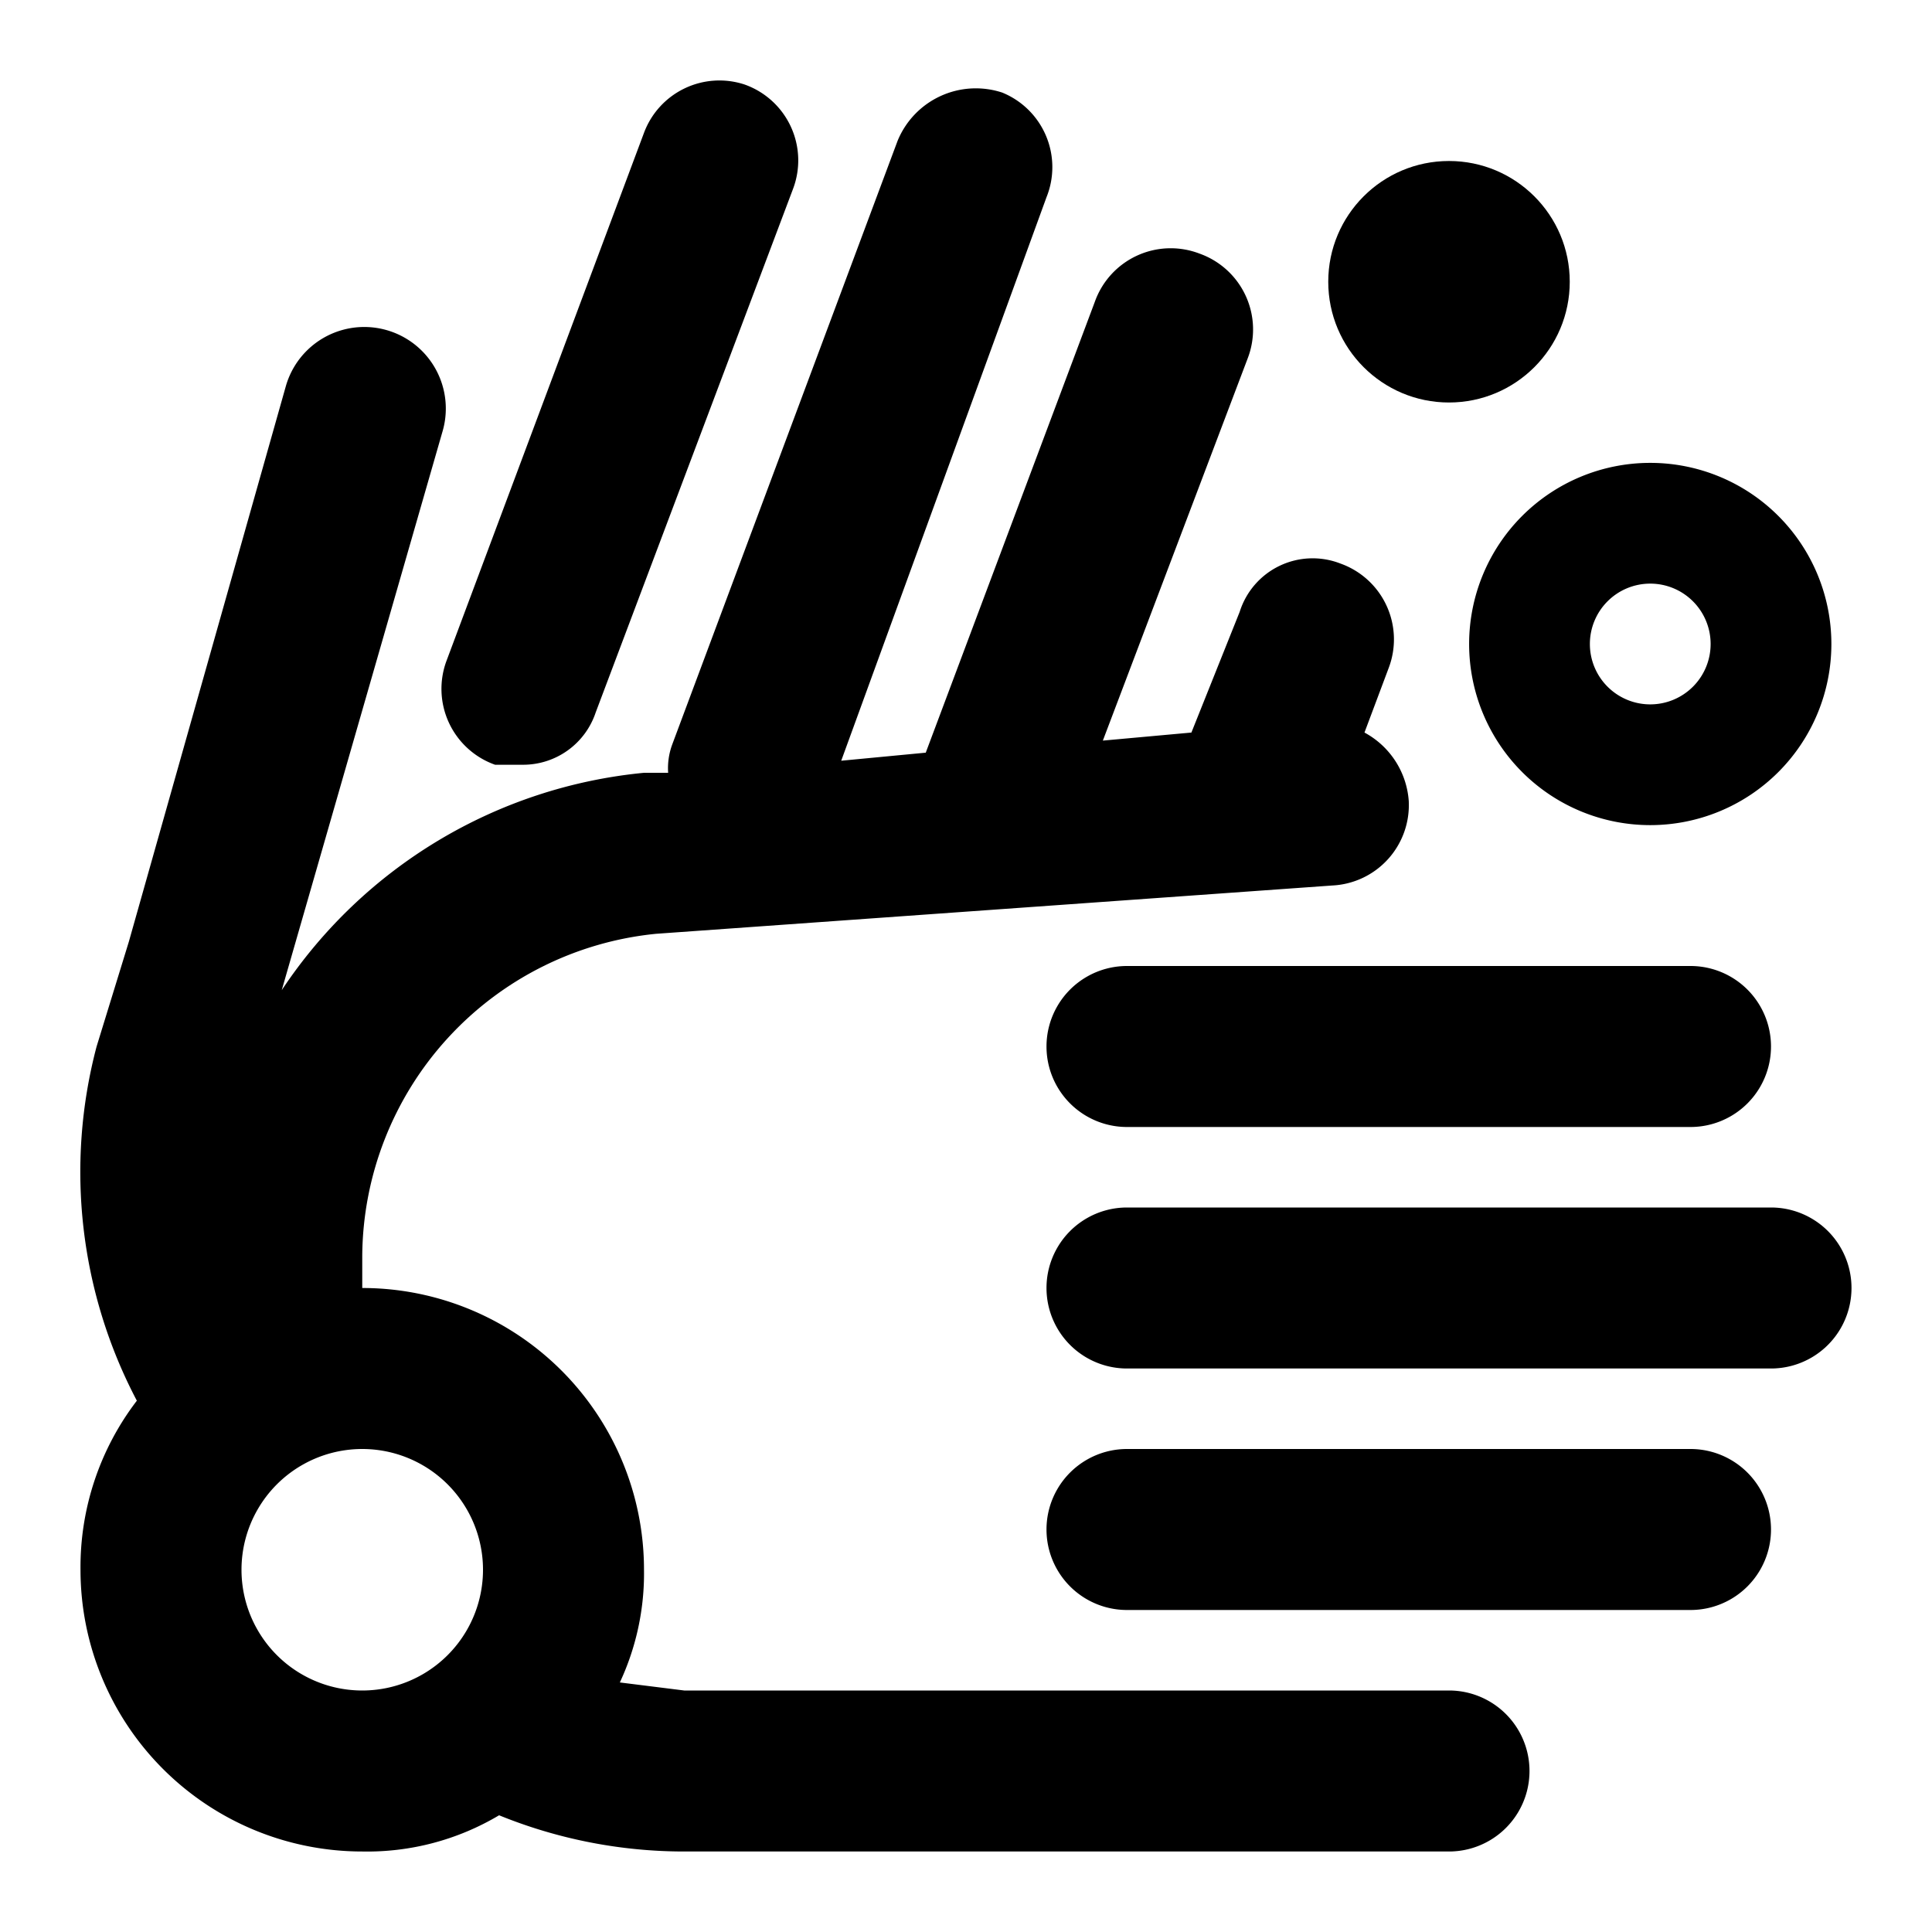
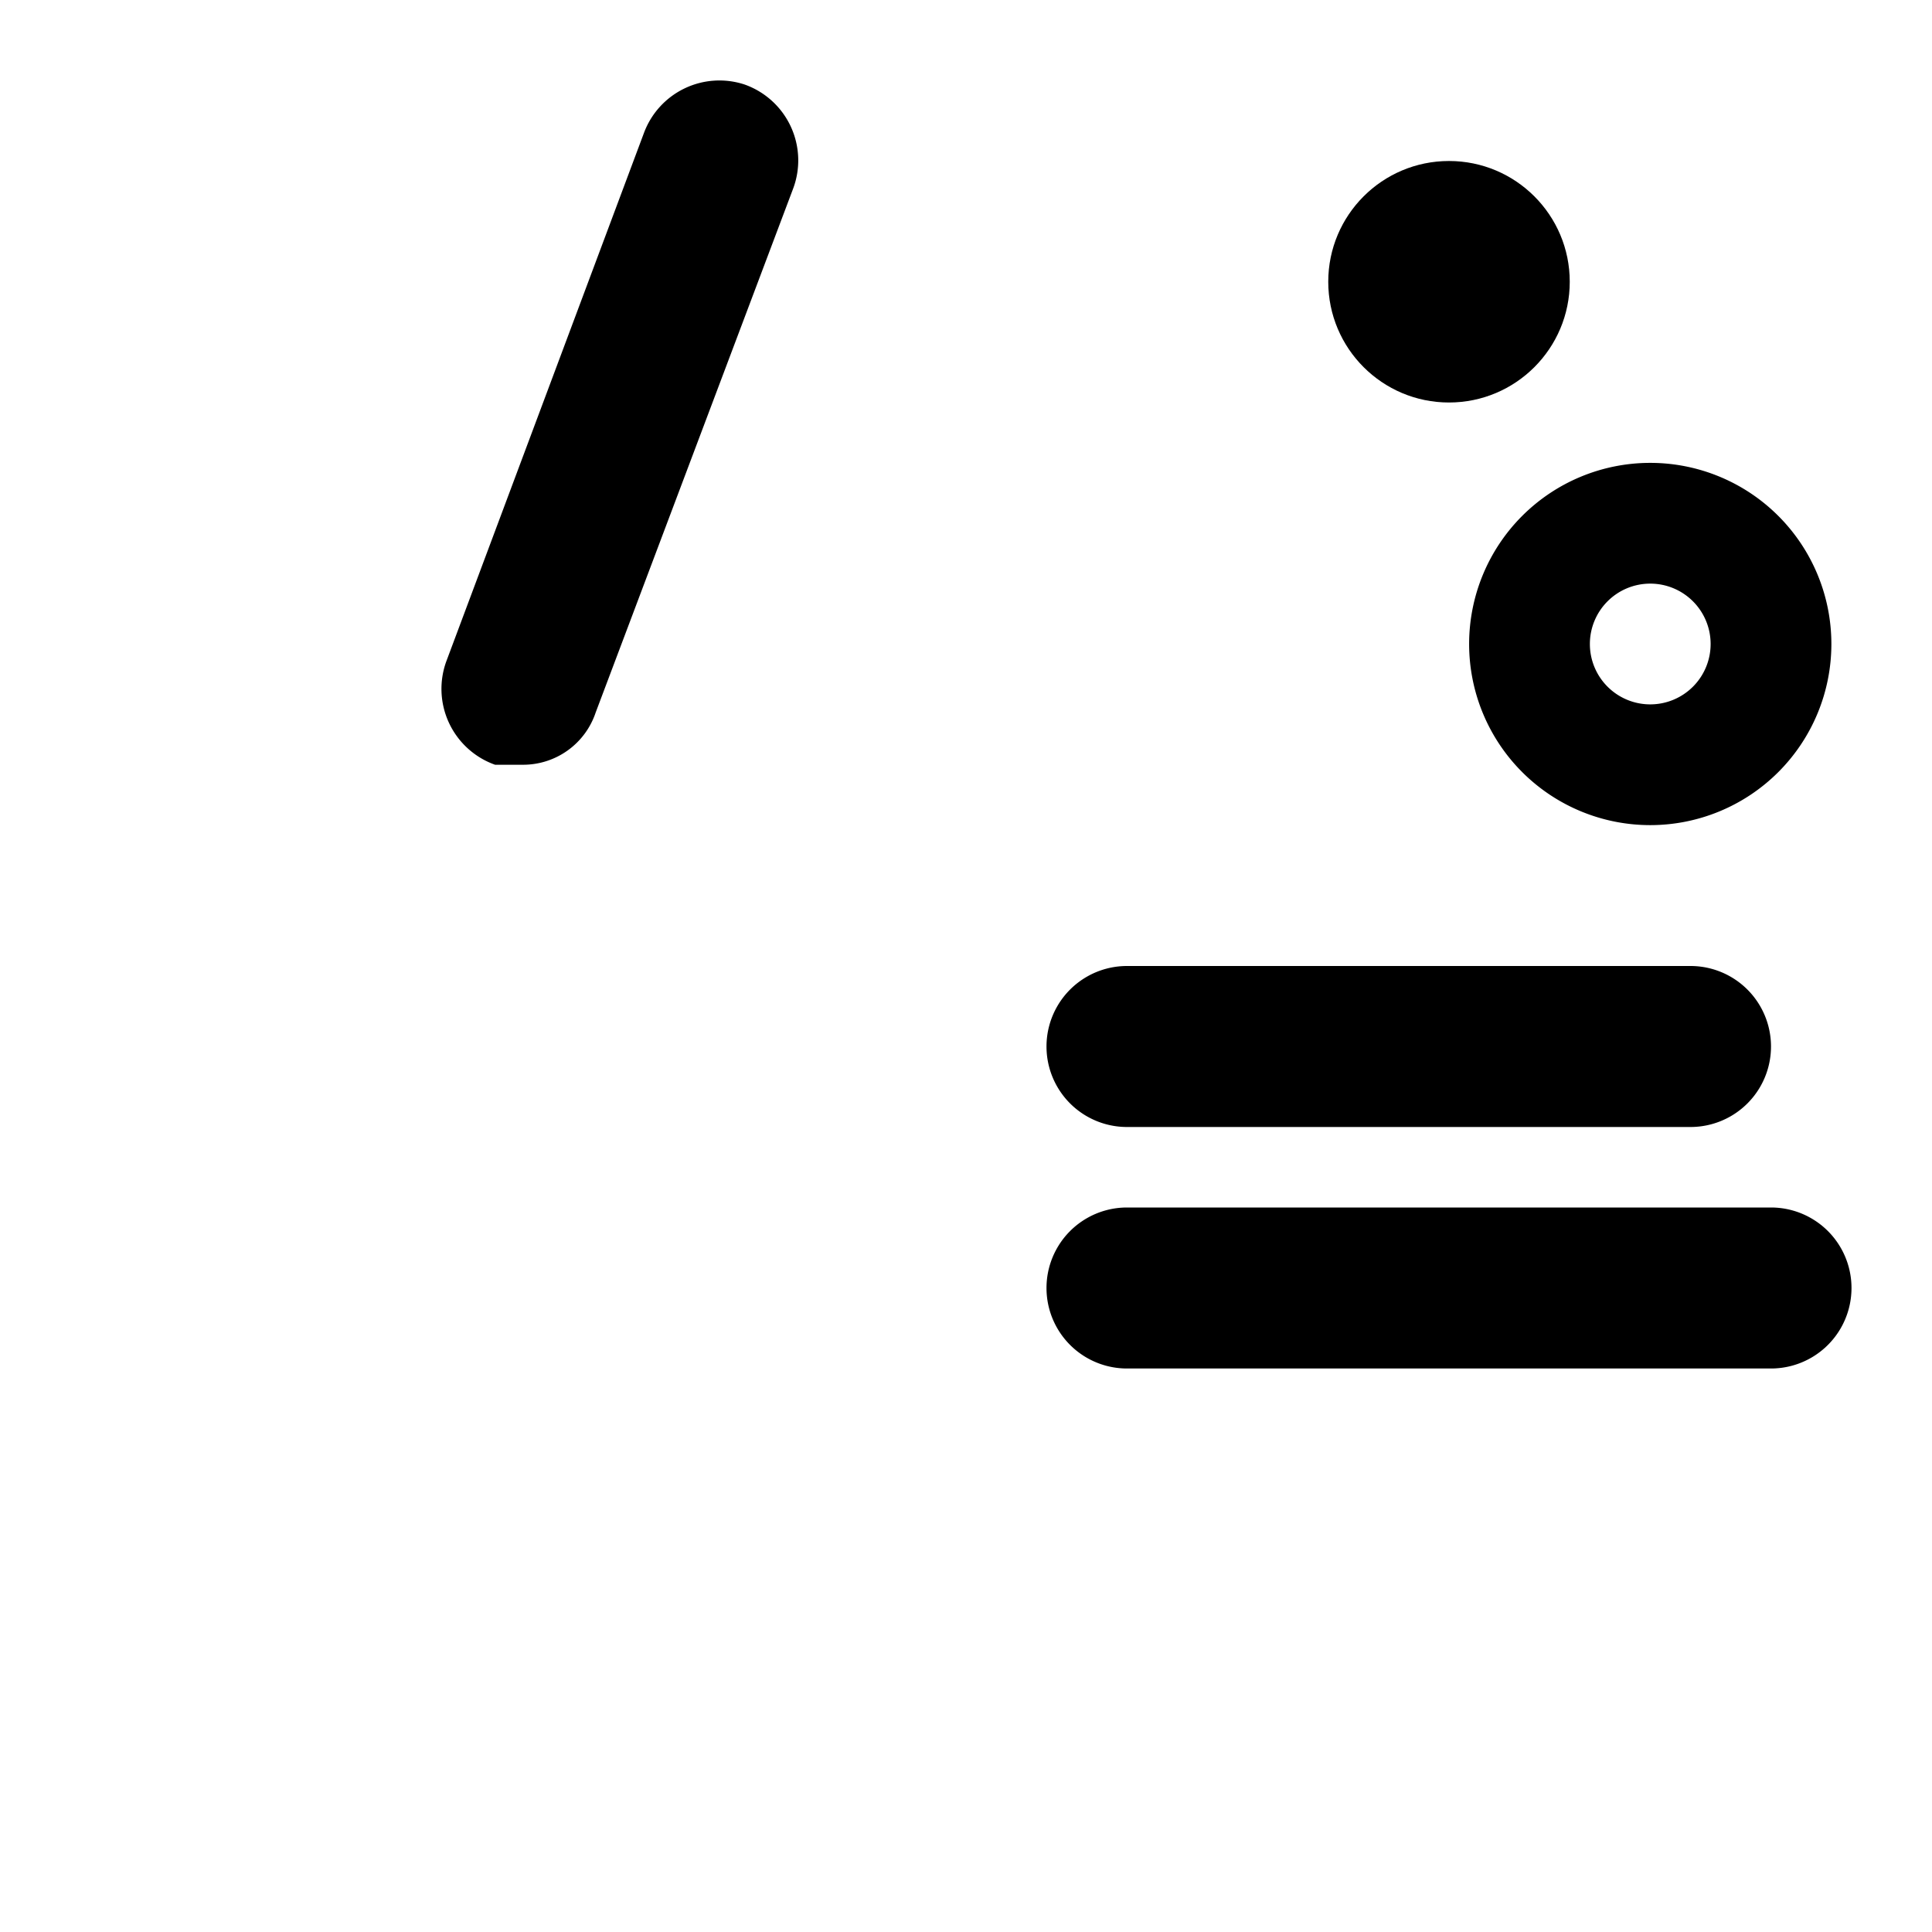
<svg xmlns="http://www.w3.org/2000/svg" width="800px" height="800px" viewBox="0 0 48 48">
  <g id="Layer_2" data-name="Layer 2">
    <g id="invisible_box" data-name="invisible box">
      <rect width="48" height="48" fill="none" />
    </g>
    <g id="Medical">
      <g>
-         <path d="M36,42H17l-1.6-.2A6.4,6.4,0,0,0,16,39a7,7,0,0,0-7-7v-.8a8.1,8.1,0,0,1,7.3-8L33.1,22A2,2,0,0,0,35,19.9a2.1,2.1,0,0,0-1.1-1.7l.6-1.6A2,2,0,0,0,33.3,14a1.9,1.9,0,0,0-2.5,1.2l-1.2,3-2.2.2L31,8.9a2,2,0,0,0-1.2-2.6,2,2,0,0,0-2.6,1.2L23,18.7l-2.1.2L26,4.9a2,2,0,0,0-1.1-2.6,2.1,2.1,0,0,0-2.6,1.2l-5.6,15a1.7,1.7,0,0,0-.1.7H16a12.2,12.2,0,0,0-9,5.4l4-13.9A2,2,0,1,0,7.1,9.6L3.2,23.4,2.4,26a12.2,12.2,0,0,0,1,8.8A6.8,6.8,0,0,0,2,39a7,7,0,0,0,7,7,6.4,6.4,0,0,0,3.4-.9A12.2,12.2,0,0,0,17,46H36a2,2,0,0,0,0-4ZM9,42a3,3,0,0,1,0-6,3,3,0,0,1,0,6Z" />
-         <path d="M42,36H28a2,2,0,0,0,0,4H42a2,2,0,0,0,0-4Z" />
        <path d="M44,30H28a2,2,0,0,0,0,4H44a2,2,0,0,0,0-4Z" />
        <path d="M28,24a2,2,0,0,0,0,4H42a2,2,0,0,0,0-4Z" />
        <path d="M12.3,19H13a1.9,1.9,0,0,0,1.8-1.3L19.7,4.7a2,2,0,0,0-1.2-2.6A2,2,0,0,0,16,3.3L11.1,16.4A2,2,0,0,0,12.3,19Z" />
        <circle cx="36" cy="7" r="3" />
        <path d="M36.5,16A4.5,4.5,0,1,0,41,11.5,4.5,4.5,0,0,0,36.5,16ZM41,14.5A1.5,1.5,0,1,1,39.5,16,1.5,1.5,0,0,1,41,14.5Z" />
      </g>
    </g>
  </g>
</svg>